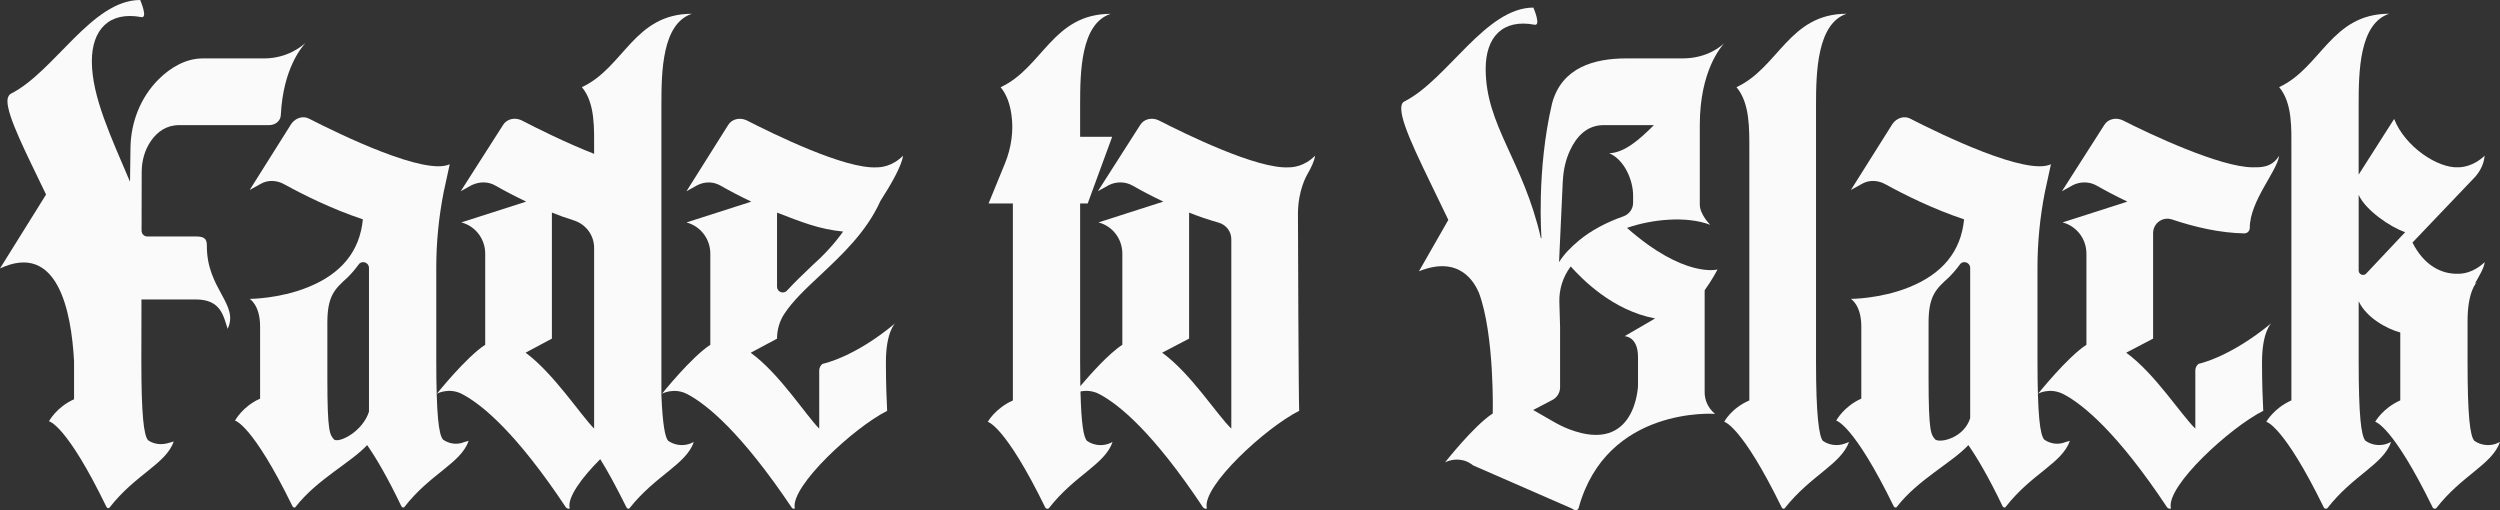
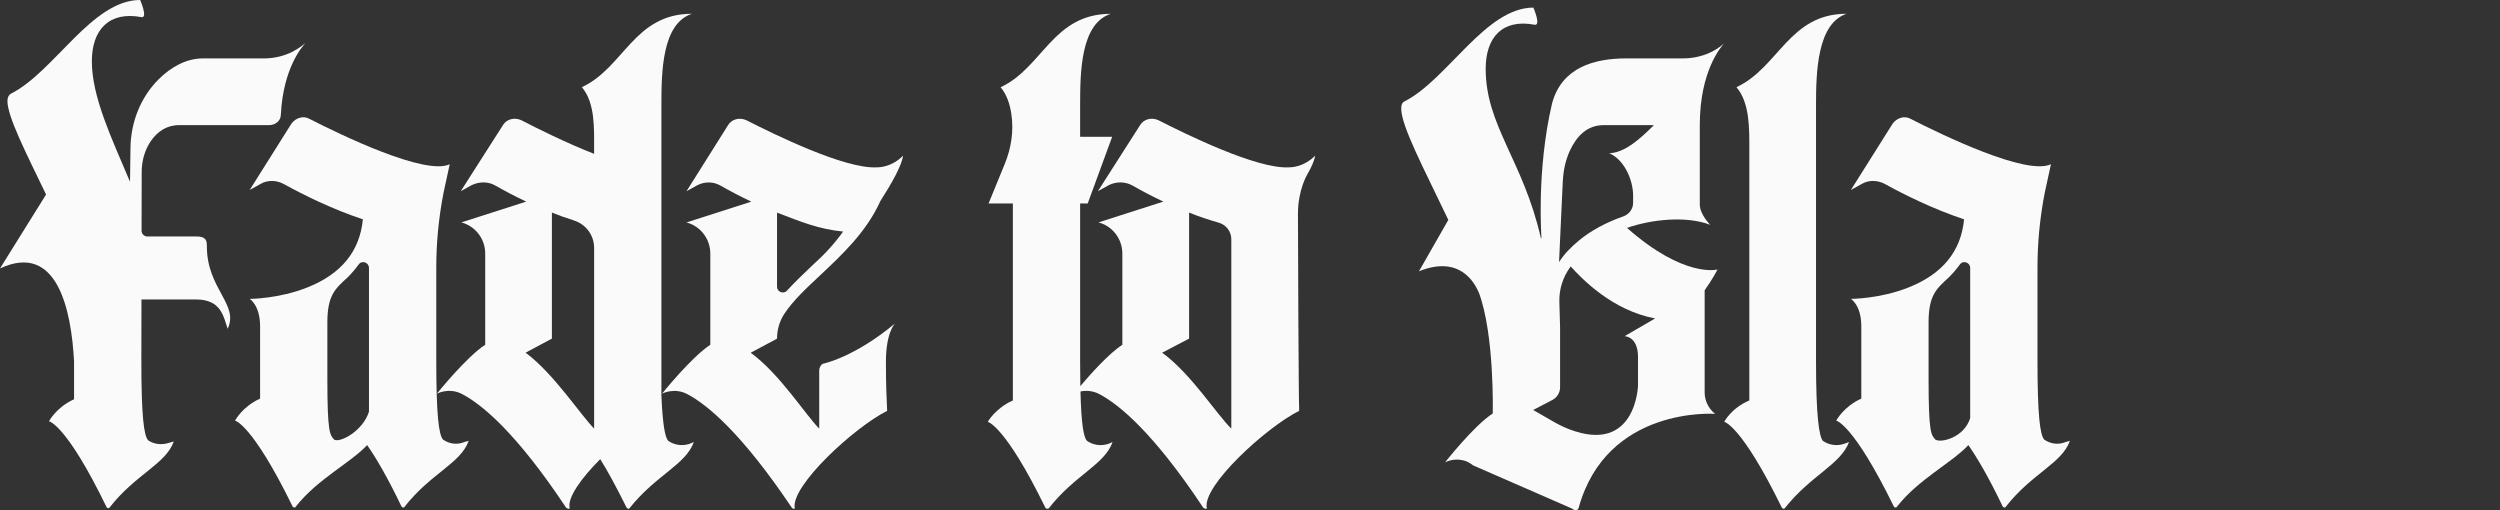
<svg xmlns="http://www.w3.org/2000/svg" id="Ebene_2" data-name="Ebene 2" viewBox="0 0 871.59 177.85">
  <rect x="0" y="0" width="871.59" height="177.85" fill="#333333" stroke="none" />
  <defs>
    <style>
      .cls-1 {
        fill: #fafafa;
        stroke-width: 0px;
      }
    </style>
  </defs>
  <g id="vektoren">
    <g>
      <path class="cls-1" d="M154.45,153.25c-1.49-1.71-2.35-8.53-2.35-27.73v-32.21c0-8.74.85-17.49,2.56-26.24l2.13-9.81c-8.53,4.05-37.97-10.24-48.84-15.78-2.13-1.28-4.91-.43-6.4,1.71l-14.5,23.04,3.84-2.13c2.56-1.49,5.76-1.28,8.32.21,6.61,3.63,16.42,8.53,27.3,12.16-1.07,11.09-7.46,18.98-19.2,23.68-10.02,4.05-20.26,4.05-20.26,4.05,0,0,3.63,2.13,3.63,9.6v25.17c-6.19,2.77-8.75,7.68-8.75,7.68,0,0,5.97,1.07,20.05,29.86.21.43.85.64,1.07.21,7.46-9.6,19.19-15.36,24.95-21.54,2.99,4.27,7.04,11.09,11.94,21.33.21.43.85.64,1.07.21,9.17-11.73,19.62-15.14,22.39-23.04l-1.49.43c-2.56,1.07-5.33.64-7.46-.85ZM128.64,143.51c-2.13,6.83-10.24,11.02-12.16,9.74-1.49-1.71-2.35-2.35-2.35-21.33v-19.41c0-9.38,2.56-11.73,7.04-15.78,1.42-1.42,2.72-2.93,3.87-4.52s3.6-.71,3.6,1.21v50.09Z" />
      <path class="cls-1" d="M232.94,153.68c-1.07-1.28-1.92-5.54-2.35-15.78V36.58c0-11.52.21-28.37,10.66-31.78-20.26,0-23.68,18.77-38.39,25.59,4.69,5.55,4.27,14.5,4.27,21.97v1.28c-9.81-3.84-20.05-8.96-25.38-11.73-2.35-1.07-5.12-.43-6.4,1.71l-14.72,23.04,3.84-2.13c2.77-1.28,5.76-1.28,8.32.21,2.99,1.71,6.61,3.63,10.66,5.55l-22.61,7.25c4.91,1.28,8.32,5.76,8.32,10.88v31.78c-6.61,4.27-16.85,17.06-16.85,17.06,0,0,4.27-2.35,8.96.21,6.83,3.63,18.77,13.44,36.05,39.46.43.43,1.28.64,1.28.21-.85-3.63,4.05-10.45,10.66-17.06,2.56,4.05,5.55,9.6,9.17,16.85.21.43.85.64,1.07.21,9.17-11.52,19.62-15.14,22.39-23.04l-1.49.64c-2.56.85-5.33.43-7.46-1.07ZM207.13,149.41c-4.69-4.69-14.08-19.2-23.89-26.45l9.17-4.91v-43.94c2.48,1.01,5.01,1.91,7.61,2.72,4.21,1.31,7.11,5.16,7.11,9.57v63.01Z" />
      <path class="cls-1" d="M270.9,118.06c0-3.05.85-6.06,2.52-8.61,2.99-4.57,7.57-8.84,12.62-13.57,7.46-7.04,16-14.93,20.9-25.81,3.84-5.97,7.47-12.37,7.89-15.78-3.84,3.84-7.89,4.05-9.17,4.05-11.09.64-35.83-11.52-45.43-16.42-2.35-1.07-5.12-.43-6.4,1.71l-14.5,23.04,3.84-2.13c2.56-1.28,5.55-1.28,8.1.21,2.99,1.71,6.61,3.63,10.66,5.55l-22.61,7.25c4.91,1.28,8.32,5.76,8.32,10.88v31.78c-6.61,4.27-16.85,17.06-16.85,17.06,0,0,4.27-2.35,8.96.21,6.83,3.63,18.77,13.44,36.26,39.46.21.43,1.07.64,1.07.21-1.49-7.68,20.69-28.15,32.21-33.91-.21-4.05-.43-9.6-.43-17.06,0-10.45,3.2-13.44,3.2-13.44-14.29,11.94-25.17,14.08-25.17,14.08-.85.43-1.28,1.49-1.28,2.35v20.26c-4.69-4.69-13.86-19.2-23.89-26.45l9.17-4.91h0ZM270.9,74.12c8.32,3.2,14.5,5.76,23.04,6.61-3.2,4.48-6.83,8.32-10.88,11.94-3.03,2.89-6.06,5.77-8.69,8.65-1.23,1.34-3.47.46-3.47-1.36v-25.85Z" />
      <path class="cls-1" d="M403.88,41.91c-2.35-1.07-5.12-.43-6.4,1.71l-14.72,23.04,3.84-2.13c2.56-1.28,5.76-1.28,8.32.21,2.99,1.71,6.61,3.63,10.66,5.55l-22.61,7.25c4.91,1.28,8.32,5.76,8.32,10.88v31.78c-4.72,3.05-11.28,10.43-14.65,14.41-.05-2.51-.07-5.29-.07-8.43v-55.24h2.64l8.53-23.25h-11.17v-11.09c0-11.52.21-28.37,10.67-31.78-20.26,0-23.68,18.77-38.39,25.59,2.13,2.56,3.2,5.81,3.73,9.28.9,5.86,0,11.86-2.24,17.34l-5.69,13.9h8.47v68.68c-6.19,2.77-8.75,7.47-8.75,7.47,0,0,5.97,1.07,20.05,29.86.21.43.85.64,1.28.21,8.96-11.52,19.41-15.14,22.18-23.04l-1.49.64c-2.56.85-5.33.43-7.46-1.07-1.18-1.35-1.96-5.93-2.24-17.19,1.68-.35,4.13-.43,6.71.98,6.83,3.63,18.77,13.44,36.05,39.46.43.43,1.28.64,1.28.21-1.71-7.68,20.69-28.15,32.21-33.91-.21-4.05-.43-61.21-.43-68.68,0-8.32,3.2-13.65,3.2-13.65,1.49-2.56,2.56-4.91,2.77-6.61-3.84,3.84-7.89,4.05-9.17,4.05-11.09.64-35.83-11.52-45.43-16.42ZM429.27,149.41c-4.91-4.69-14.08-19.2-24.1-26.45l9.39-4.91v-43.94c3.33,1.36,6.78,2.51,10.33,3.52,2.59.74,4.39,3.08,4.39,5.77v65.99Z" />
      <path class="cls-1" d="M635.48,153.68c-1.28-1.71-2.35-8.53-2.35-27.51V36.58c0-11.52.43-28.37,10.66-31.78-20.05,0-23.68,18.77-38.39,25.59,4.69,5.55,4.48,14.5,4.48,21.97v87.24c-6.4,2.77-8.75,7.47-8.75,7.47,0,0,5.97,1.07,20.05,29.86.21.43.85.64,1.07.21,9.17-11.52,19.41-15.14,22.39-23.04l-1.71.64c-2.56.85-5.33.43-7.46-1.07Z" />
      <path class="cls-1" d="M712.69,153.25c-1.49-1.71-2.35-8.53-2.35-27.73v-32.21c0-8.74.85-17.49,2.56-26.24l2.13-9.81c-8.53,4.05-37.97-10.24-48.84-15.78-2.13-1.28-4.91-.43-6.4,1.71l-14.5,23.04,3.84-2.13c2.56-1.49,5.76-1.28,8.32.21,6.61,3.63,16.42,8.53,27.3,12.16-1.07,11.09-7.46,18.98-19.2,23.68-10.02,4.05-20.26,4.05-20.26,4.05,0,0,3.63,2.13,3.63,9.6v25.17c-6.19,2.77-8.75,7.68-8.75,7.68,0,0,5.97,1.07,20.05,29.86.21.43.85.64,1.07.21,7.46-9.6,19.19-15.36,24.95-21.54,2.99,4.27,7.04,11.09,11.94,21.33.21.43.85.64,1.07.21,9.17-11.73,19.62-15.14,22.39-23.04l-1.49.43c-2.56,1.07-5.33.64-7.46-.85ZM686.88,145.77c-2.13,6.83-10.24,8.76-12.16,7.48-1.49-1.71-2.35-2.35-2.35-21.33v-19.41c0-9.38,2.56-11.73,7.04-15.78,1.42-1.42,2.72-2.93,3.87-4.52s3.6-.71,3.6,1.21v52.35Z" />
-       <path class="cls-1" d="M791.82,112.72c-14.5,11.94-25.17,14.08-25.17,14.08-.85.43-1.28,1.49-1.28,2.35v20.26c-4.91-4.69-14.08-19.2-24.1-26.45l9.38-4.91v-36.8c0-3.4,3.33-5.83,6.55-4.75,8.06,2.7,16.71,4.7,25.23,4.87,1.07,0,1.92-.85,1.92-1.92,0-9.38,9.6-19.84,10.24-25.17-2.56,4.27-6.61,4.05-9.17,4.05-11.3,0-35.83-11.52-45.43-16.42-2.35-1.07-5.12-.43-6.4,1.71l-14.72,23.04,3.84-2.13c2.56-1.28,5.76-1.28,8.32.21,2.99,1.71,6.61,3.63,10.66,5.55l-22.61,7.25c4.91,1.28,8.32,5.76,8.32,10.88v31.78c-6.61,4.27-16.85,17.06-16.85,17.06,0,0,4.05-2.35,8.96.21,6.83,3.63,18.77,13.44,36.05,39.46.43.43,1.28.64,1.28.21-1.71-7.68,20.69-28.15,32.21-33.91-.21-4.05-.43-9.6-.43-17.06,0-10.45,3.2-13.44,3.2-13.44Z" />
-       <path class="cls-1" d="M870.09,154.74c-2.56.85-5.33.43-7.46-1.07-1.49-1.71-2.35-8.53-2.35-27.51v-14.29c0-10.45,3.2-13.44,3.2-13.44-.21.21-.43.21-.64.43,1.71-2.99,3.2-5.55,3.41-7.47-4.05,3.84-7.89,4.05-9.17,4.05-6.19.21-12.16-3.2-16-10.88l21.97-23.04c2.35-2.77,2.99-5.33,3.2-7.25-4.05,3.84-8.1,4.05-9.17,4.05-7.04.43-18.56-7.04-22.4-16.85l-12.37,19.41v-24.31c0-11.52.21-28.37,10.67-31.78-20.26,0-23.68,18.77-38.39,25.59,4.69,5.55,4.27,14.5,4.27,21.97v87.24c-6.19,2.77-8.75,7.47-8.75,7.47,0,0,5.97,1.07,20.05,29.86.21.43.85.64,1.28.21,8.96-11.52,19.41-15.14,22.18-23.04l-1.49.64c-2.56.85-5.33.43-7.46-1.07-1.49-1.71-2.35-8.53-2.35-27.51v-21.12c2.56,5.55,9.6,9.6,14.5,10.88v23.68c-6.19,2.77-8.75,7.47-8.75,7.47,0,0,5.97,1.07,20.05,29.86.21.43.85.64,1.28.21,8.96-11.52,19.41-15.14,22.18-23.04l-1.49.64ZM824.88,95.45h0c-.98.9-2.56.2-2.56-1.13v-26.39c2.35,5.33,11.09,11.3,16.21,13.01l-13.65,14.5Z" />
      <path class="cls-1" d="M598.8,93.95s-11.52,3.2-31.57-14.5c8.53-2.99,20.69-4.27,29.01-1.07,0,0-3.63-3.63-3.63-7.04v-27.73c0-18.98,7.46-27.3,8.53-28.58-.85.85-5.76,5.33-14.5,5.33h-19.62c-11.09,0-22.49,3.06-25.9,15.64-5.53,23.5-3.7,47.01-3.7,47.01h-.21c-6.18-27.09-19.25-39.19-19.25-59.03,0-10.88,5.76-17.49,17.06-15.36,2.35.43-.43-5.97-.43-5.97-16.64,0-29.86,24.95-44.79,32.63-1.07.43-1.28,1.49-1.28,2.56,0,6.19,8.1,21.33,16.42,38.82l-10.24,17.92c14.29-5.76,19.41,4.05,20.9,7.47,5.49,14.73,4.83,42.1,4.83,42.1-6.61,4.27-16.64,17.06-16.64,17.06,0,0,2.81-1.63,6.47-.69,1.22.31,2.33.95,3.32,1.73l34.44,15.04c.75.68,2.13.85,2.35-.21,9.81-35.62,47.56-32.79,47.56-32.79-2.35-1.92-3.63-4.69-3.63-7.47v-35.62c2.77-3.84,4.48-7.25,4.48-7.25ZM544.87,63.04c.17-3.66.95-7.29,2.49-10.6,2.31-4.95,5.94-8.82,11.76-8.82h17.49c-5.12,5.12-10.24,9.6-15.57,9.81,5.12,2.13,8.32,9.17,8.32,14.72v2.55c0,2.14-1.37,4.02-3.4,4.73-5.91,2.08-11.28,4.91-15.59,8.5-2.77,2.35-5.12,4.69-6.83,7.47l1.31-28.35ZM541.52,146.96l-7-4.02,6.7-3.5c1.65-.86,2.68-2.57,2.68-4.43v-21.01l-.25-8.72c-.13-4.43,1.25-8.76,3.9-12.31l.06-.08c3.84,4.27,14.5,15.36,29.43,18.13l-10.66,6.19s4.69,0,4.69,7.25c0,12.58,0,1.23,0,9.97,0,0-.68,24.08-23.92,15.25-1.95-.74-3.82-1.68-5.63-2.72Z" />
    </g>
    <path class="cls-1" d="M91.96,20.37h-21.33c-5.55,0-10.95,2.89-15.4,7.35-6.26,6.28-9.61,14.91-9.74,23.78l-.16,11.88c-6.57-15.52-13.31-29.66-13.31-42.05,0-10.88,5.97-17.49,17.28-15.36,2.35.43-.43-5.97-.43-5.97C32.02,0,19.01,24.95,3.87,32.63c-.85.43-1.28,1.49-1.28,2.56,0,5.48,6.38,17.9,13.47,32.63L0,93.59c20.02-9.34,24.87,14.6,25.82,32.37v13.24c-6.19,2.77-8.75,7.68-8.75,7.68,0,0,5.97.85,20.05,29.86.21.43.85.64,1.07.21,9.17-11.73,19.62-15.14,22.39-23.04l-1.49.43c-2.56.85-5.33.64-7.46-.85-1.49-1.71-2.35-8.53-2.35-27.73,0-1.82.02-10.7.04-21.36h18.96c8.75,0,9.6,5.76,11.09,10.24,4.05-8.53-7.25-13.86-7.25-28.79,0-1.92-.21-3.41-3.63-3.41h-17.13c-1.11,0-2-.9-2-2.01.02-11.39.04-20.42.04-20.42,0-3.86,1.02-7.7,3.22-10.87,2.28-3.27,5.44-5.52,9.89-5.52h31.35c2.13,0,4.05-1.49,4.05-3.63.85-16.42,7.47-23.68,8.53-24.95-1.07.85-5.97,5.33-14.5,5.33Z" />
  </g>
</svg>